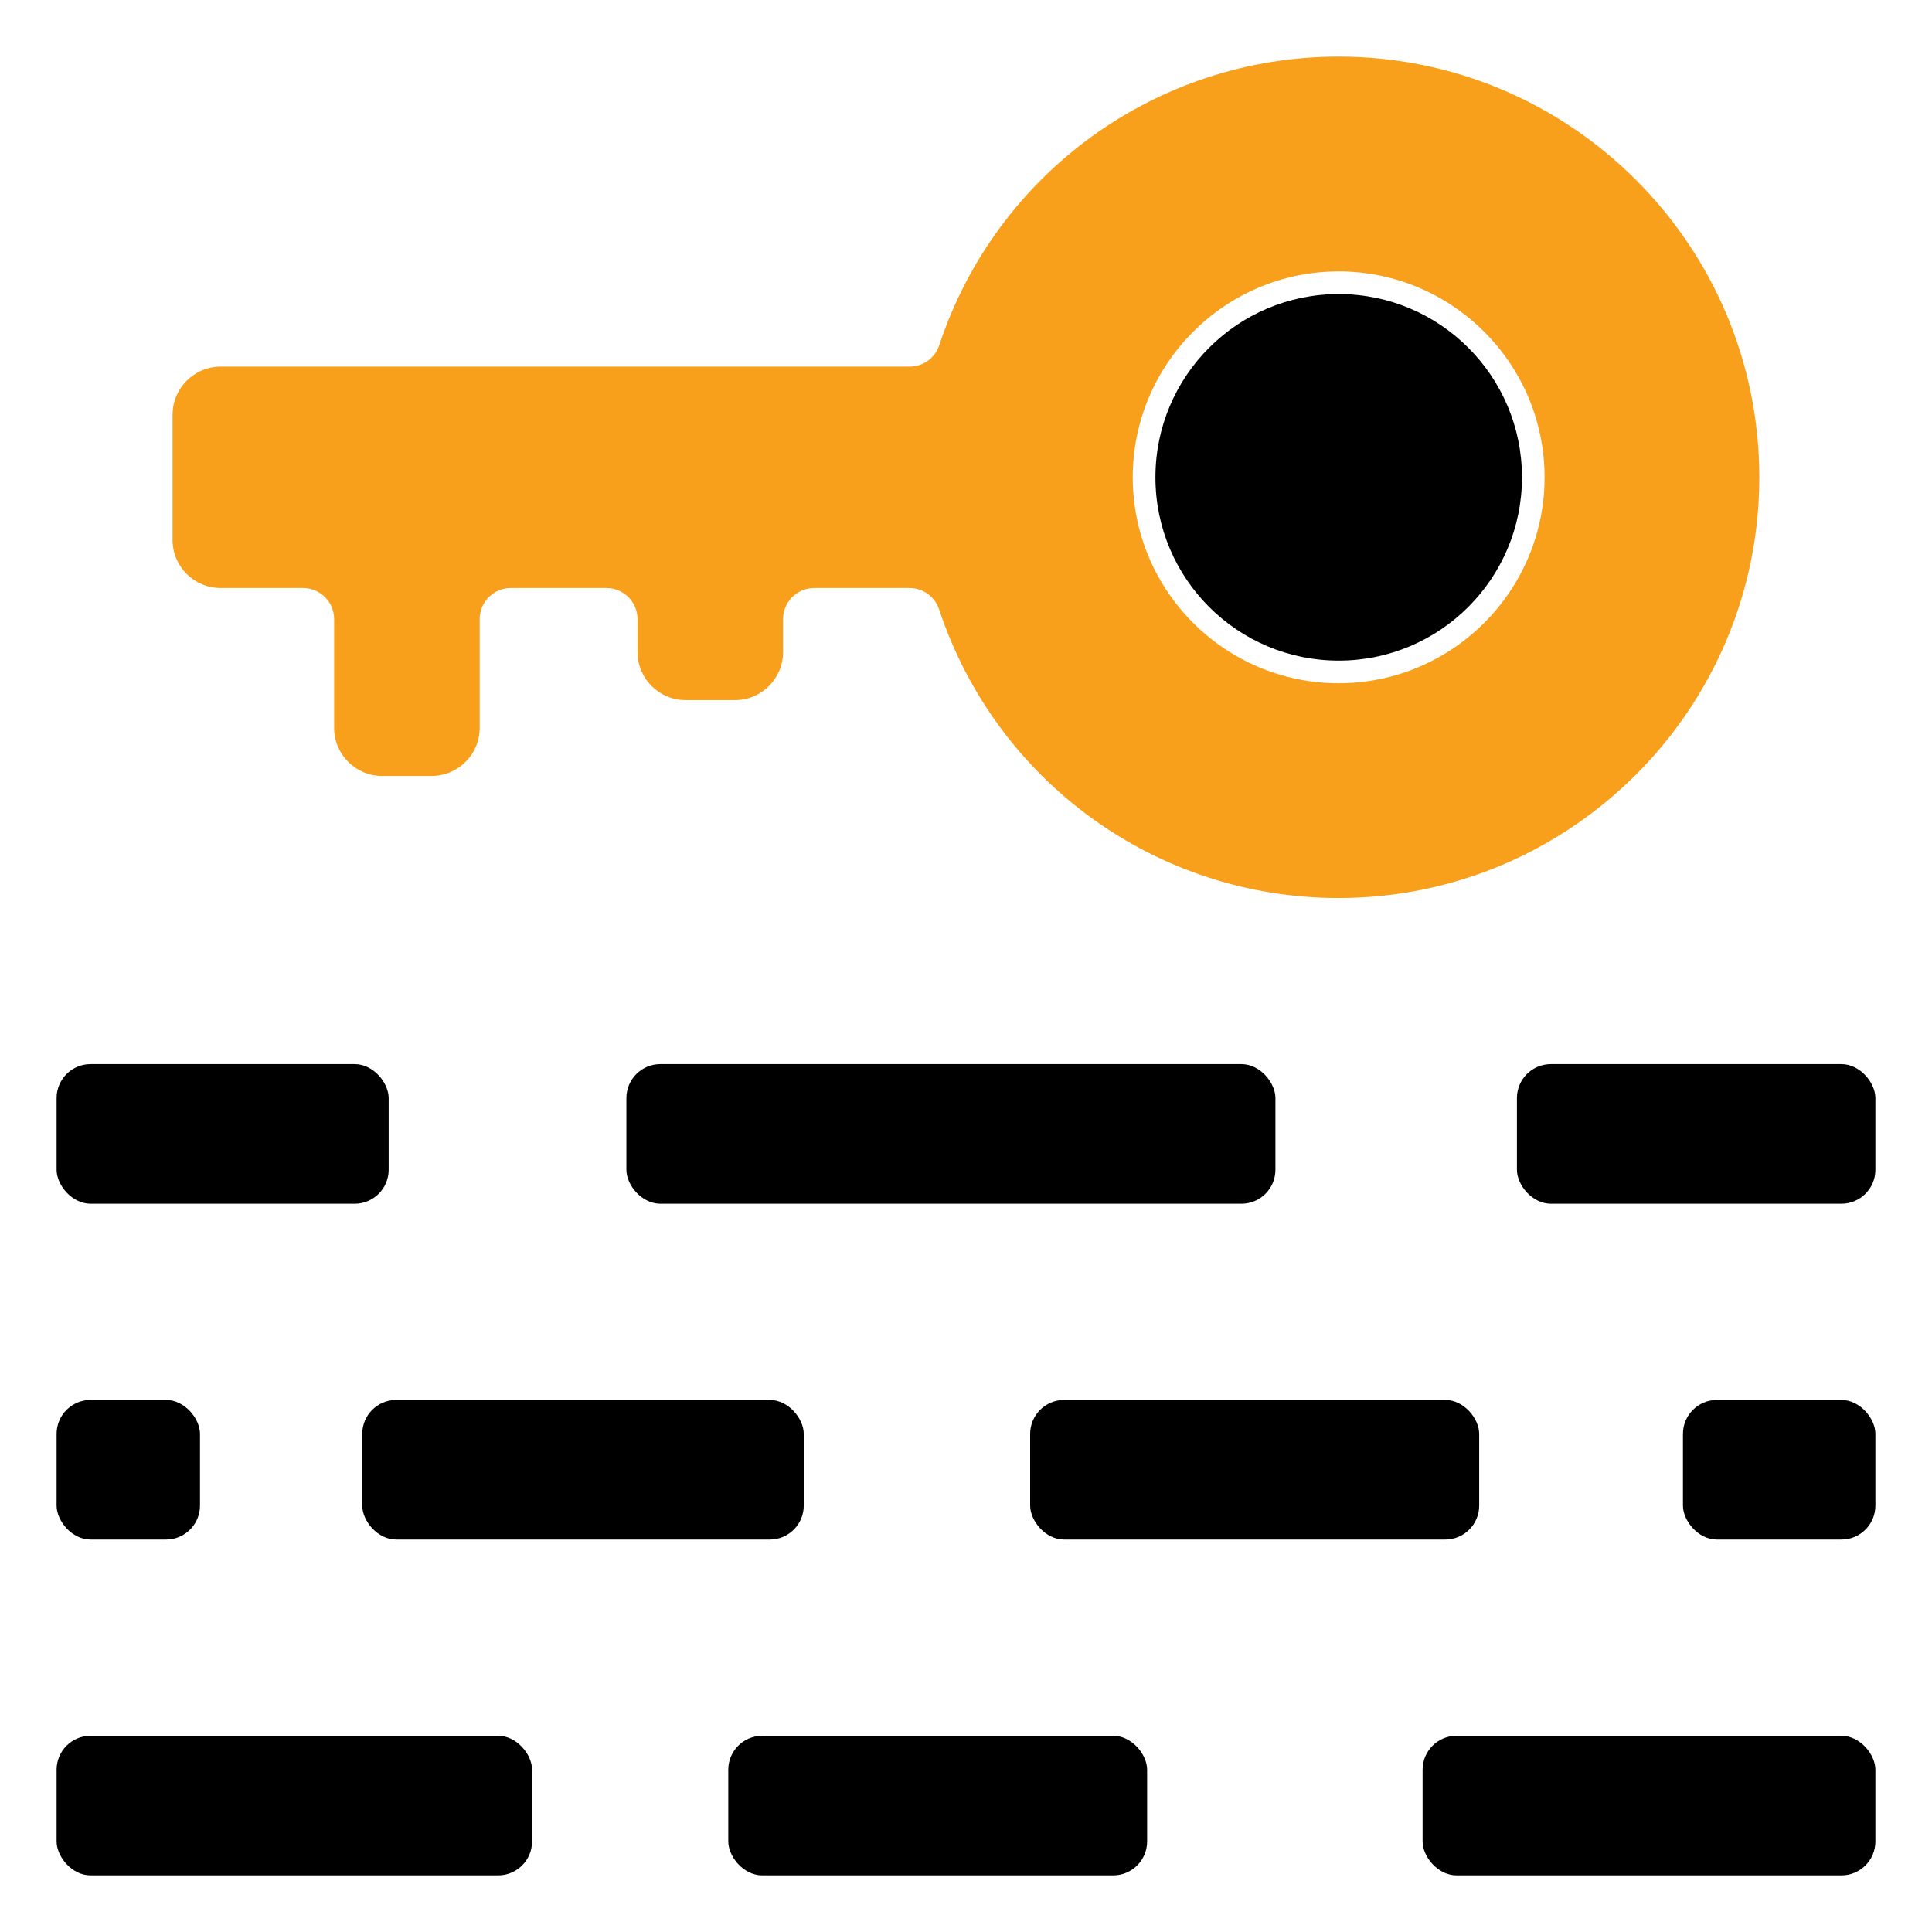
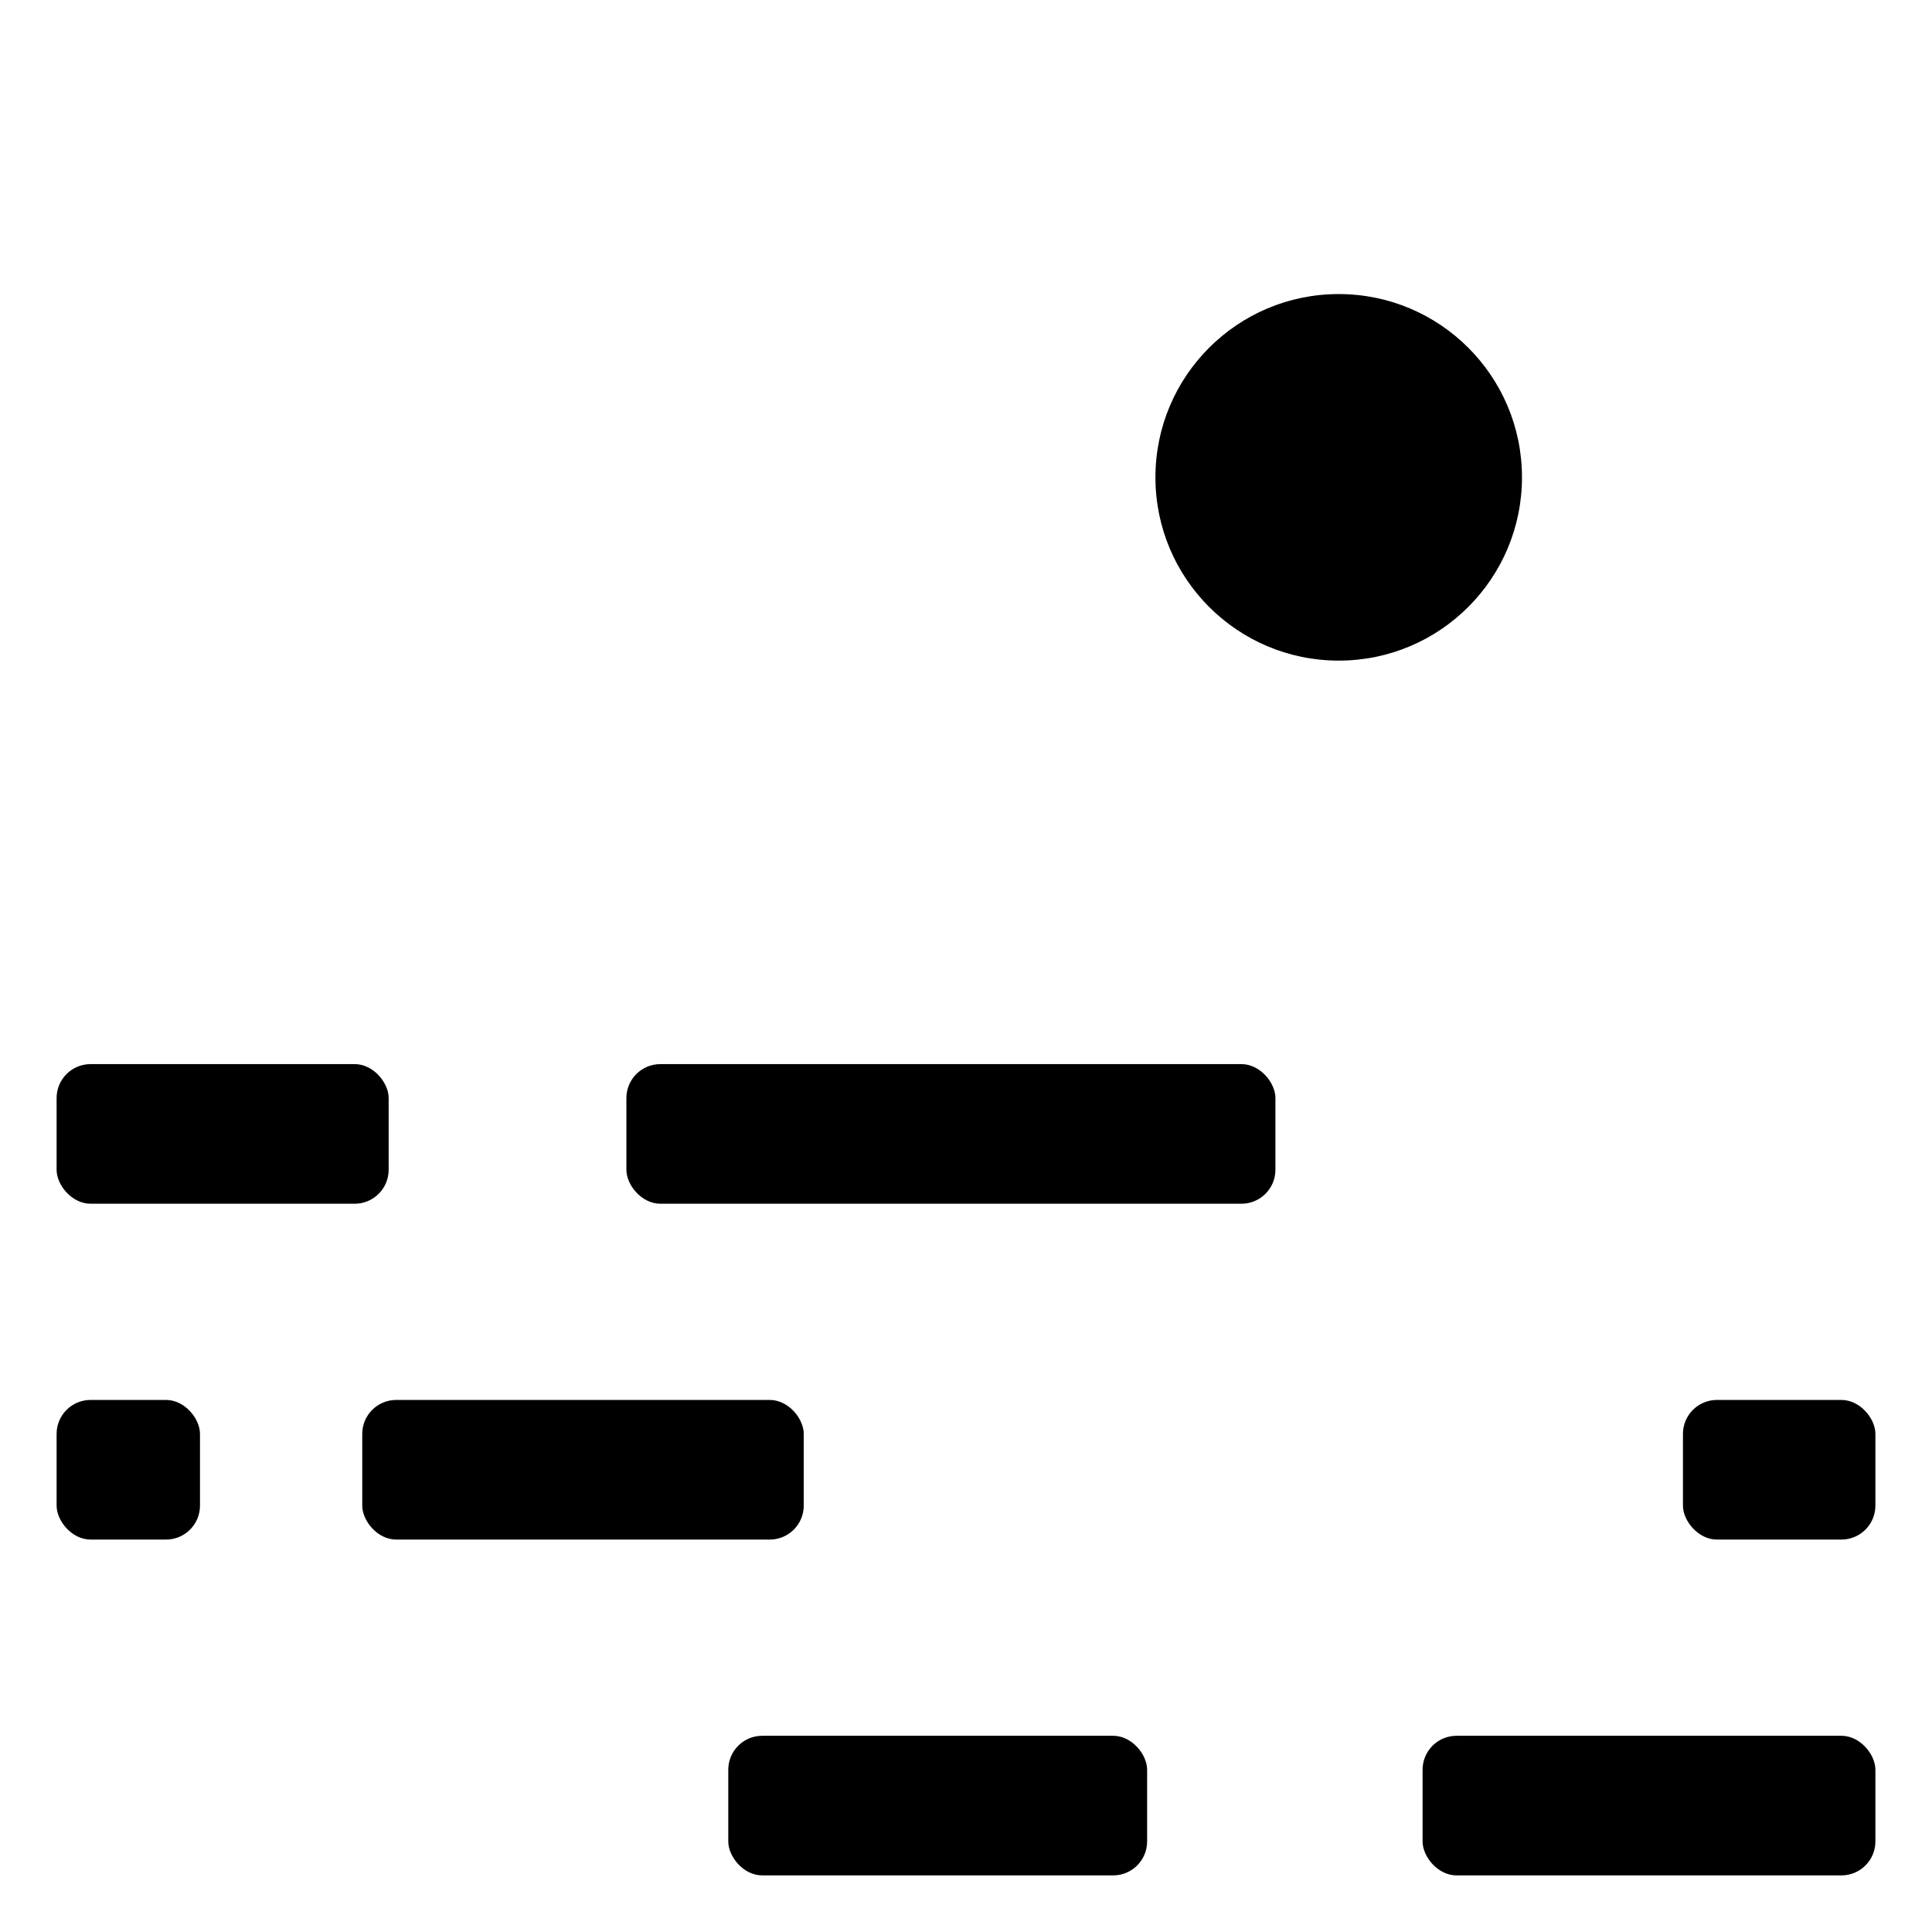
<svg xmlns="http://www.w3.org/2000/svg" id="Bold" viewBox="0 0 512 512">
  <defs>
    <style>      .cls-1, .cls-2 {        stroke-width: 0px;      }      .cls-2 {        fill: #f8a01b;      }    </style>
  </defs>
  <g id="Solid-2">
    <rect class="cls-1" x="377" y="460" width="120" height="37" rx="9" ry="9" />
-     <rect class="cls-1" x="402" y="282" width="95" height="37" rx="9" ry="9" />
    <rect class="cls-1" x="446" y="371" width="51" height="37" rx="9" ry="9" />
-     <rect class="cls-1" x="15" y="460" width="126" height="37" rx="9" ry="9" />
    <rect class="cls-1" x="15" y="282" width="88" height="37" rx="9" ry="9" />
    <rect class="cls-1" x="193" y="460" width="111" height="37" rx="9" ry="9" />
    <rect class="cls-1" x="166" y="282" width="172" height="37" rx="9" ry="9" />
    <rect class="cls-1" x="96" y="371" width="117" height="37" rx="9" ry="9" />
-     <path class="cls-2" d="m45.73,109.89v33.21c0,7.02,5.71,12.73,12.73,12.73h21.85c4.55,0,8.24,3.7,8.24,8.24v28.84c0,7.02,5.71,12.73,12.73,12.73h13.11c7.02,0,12.73-5.71,12.73-12.73v-28.84c0-4.55,3.7-8.24,8.24-8.24h25.35c4.55,0,8.24,3.7,8.24,8.24v8.74c0,7.02,5.71,12.73,12.73,12.73h13.11c7.02,0,12.73-5.71,12.73-12.73v-8.74c0-4.55,3.7-8.24,8.24-8.24h25.29c3.54,0,6.68,2.26,7.81,5.62,15.16,45.78,57.71,76.54,105.88,76.54,61.48,0,111.5-50.02,111.5-111.5S416.25,15,354.77,15c-48.16,0-90.71,30.75-105.87,76.51-1.13,3.38-4.27,5.65-7.82,5.65H58.47c-7.02,0-12.73,5.71-12.73,12.73h-.01Zm309.03-37.96c30.09,0,54.57,24.48,54.57,54.57s-24.48,54.57-54.57,54.57-54.57-24.48-54.57-54.57,24.48-54.57,54.57-54.57Z" />
    <rect class="cls-1" x="15" y="371" width="38" height="37" rx="9" ry="9" />
-     <rect class="cls-1" x="273" y="371" width="119" height="37" rx="9" ry="9" />
    <circle class="cls-1" cx="354.77" cy="126.5" r="48.57" />
  </g>
</svg>